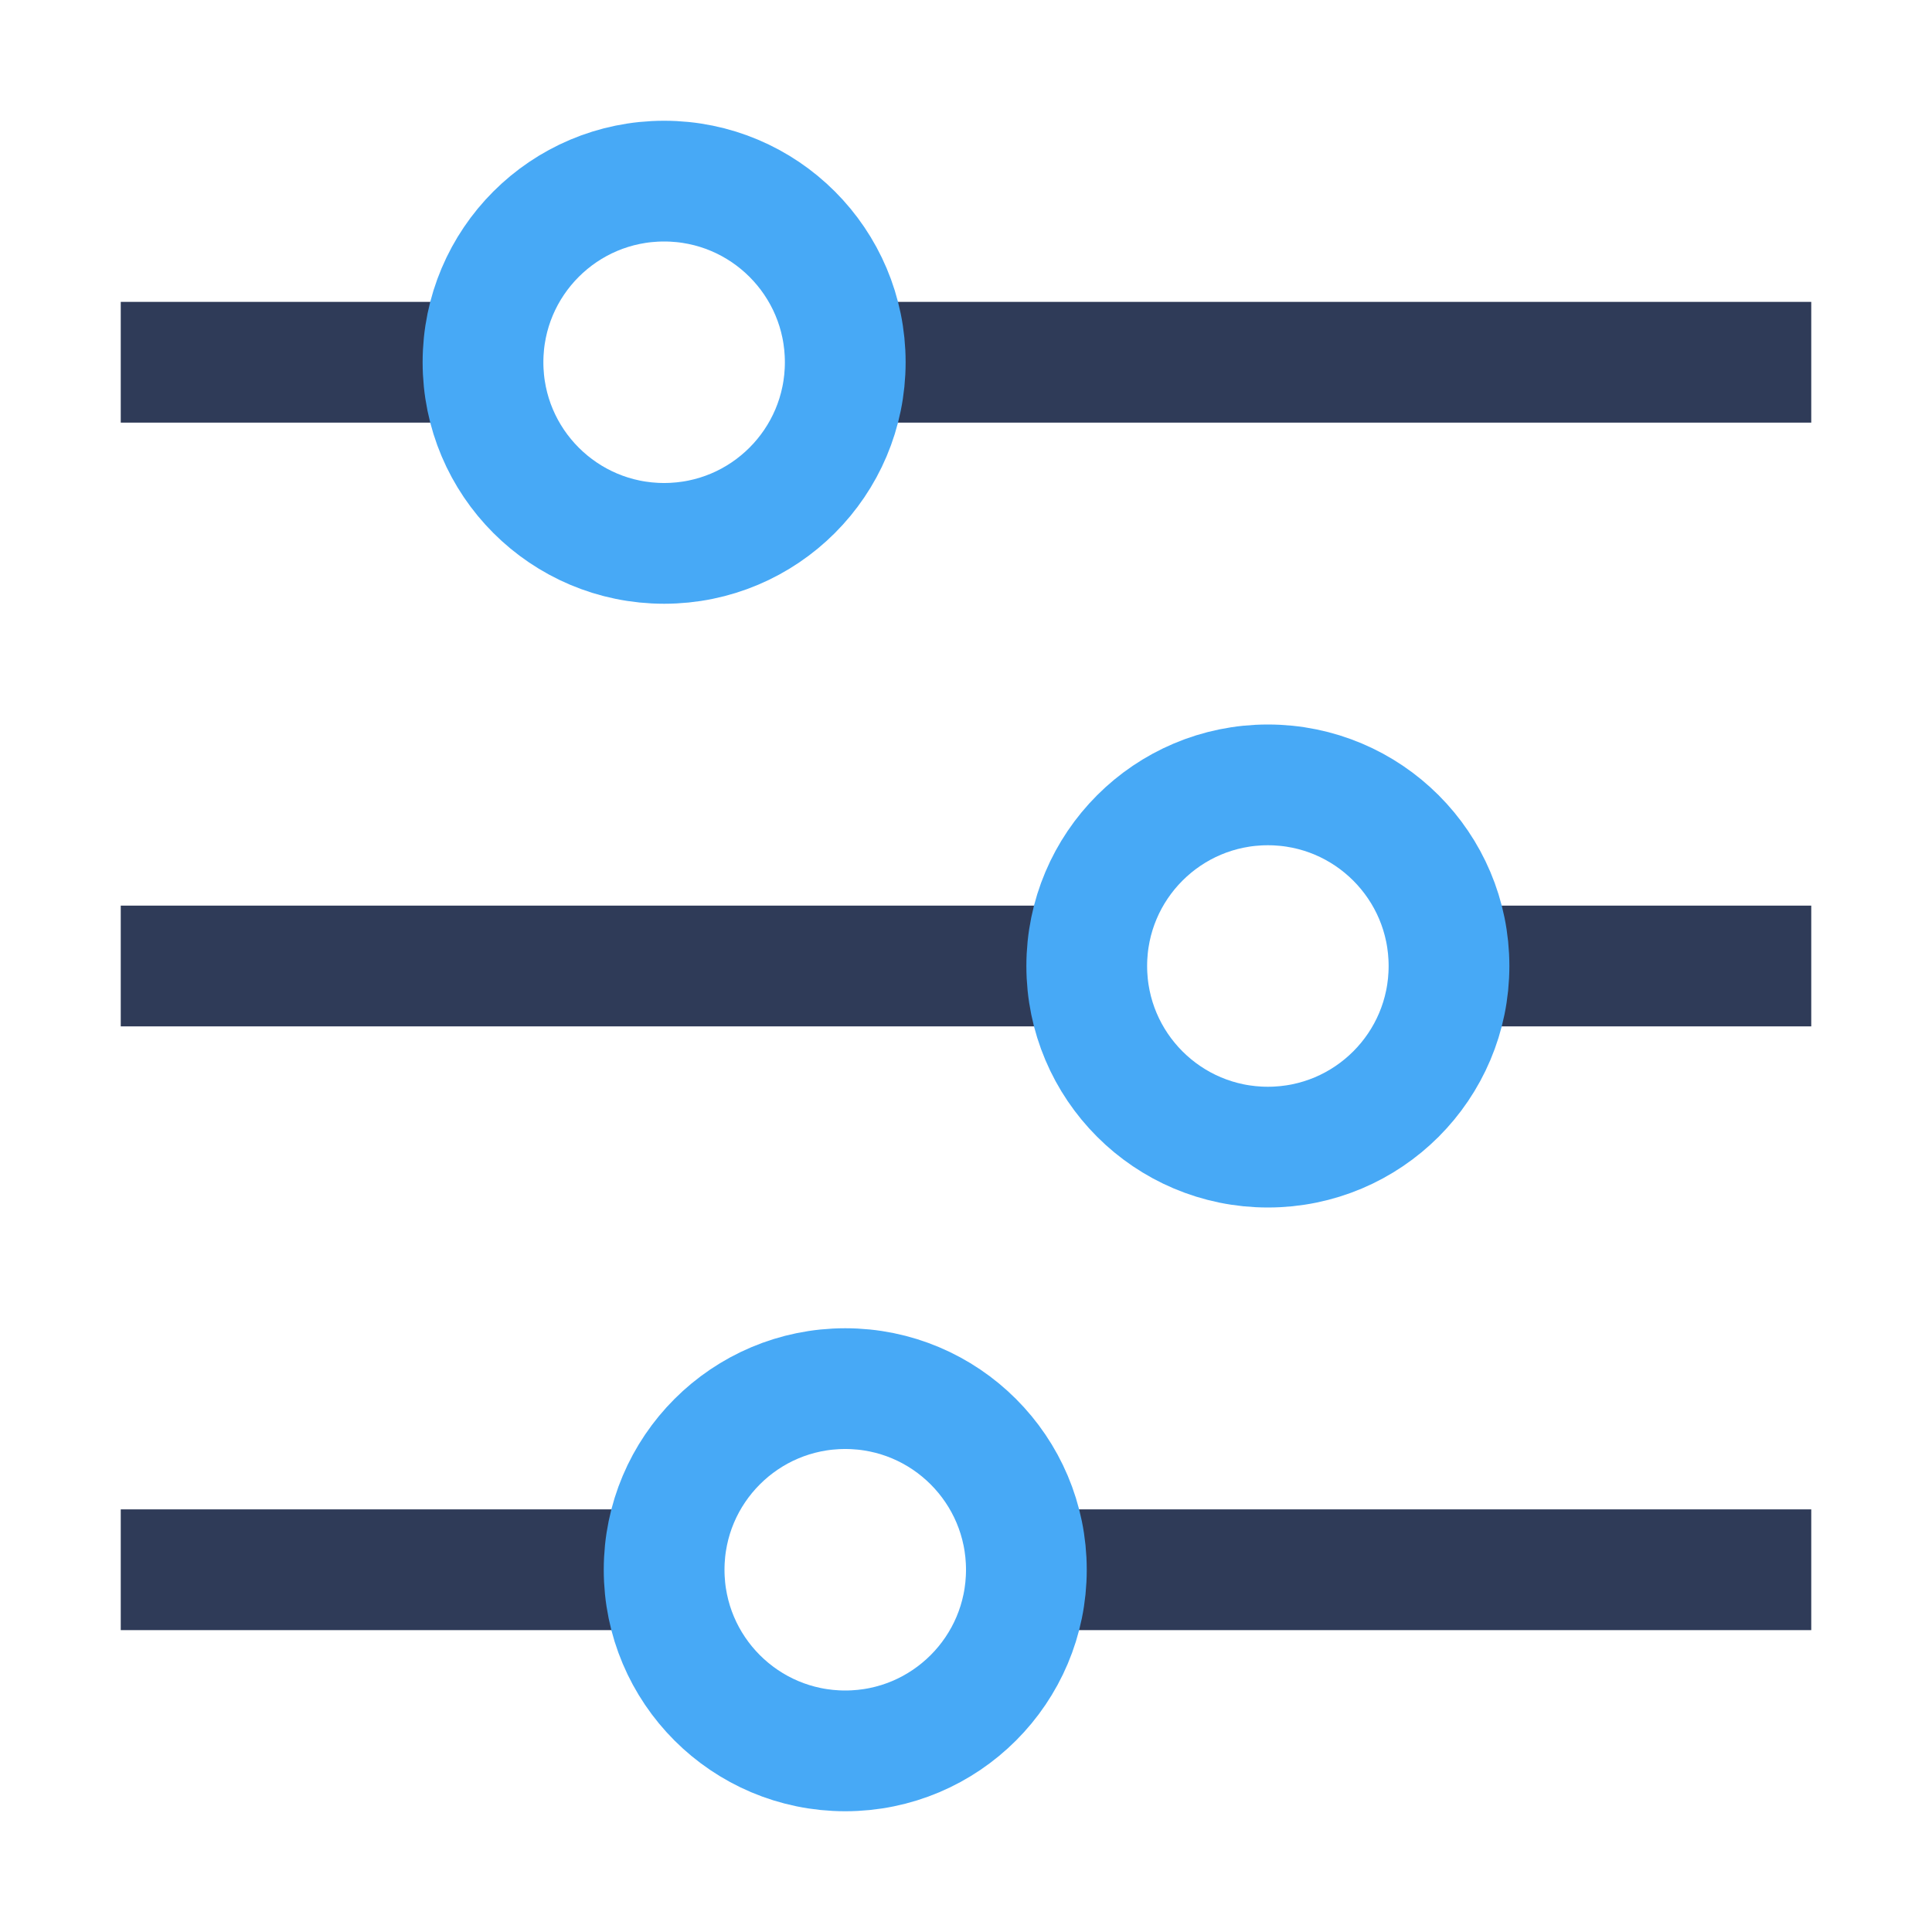
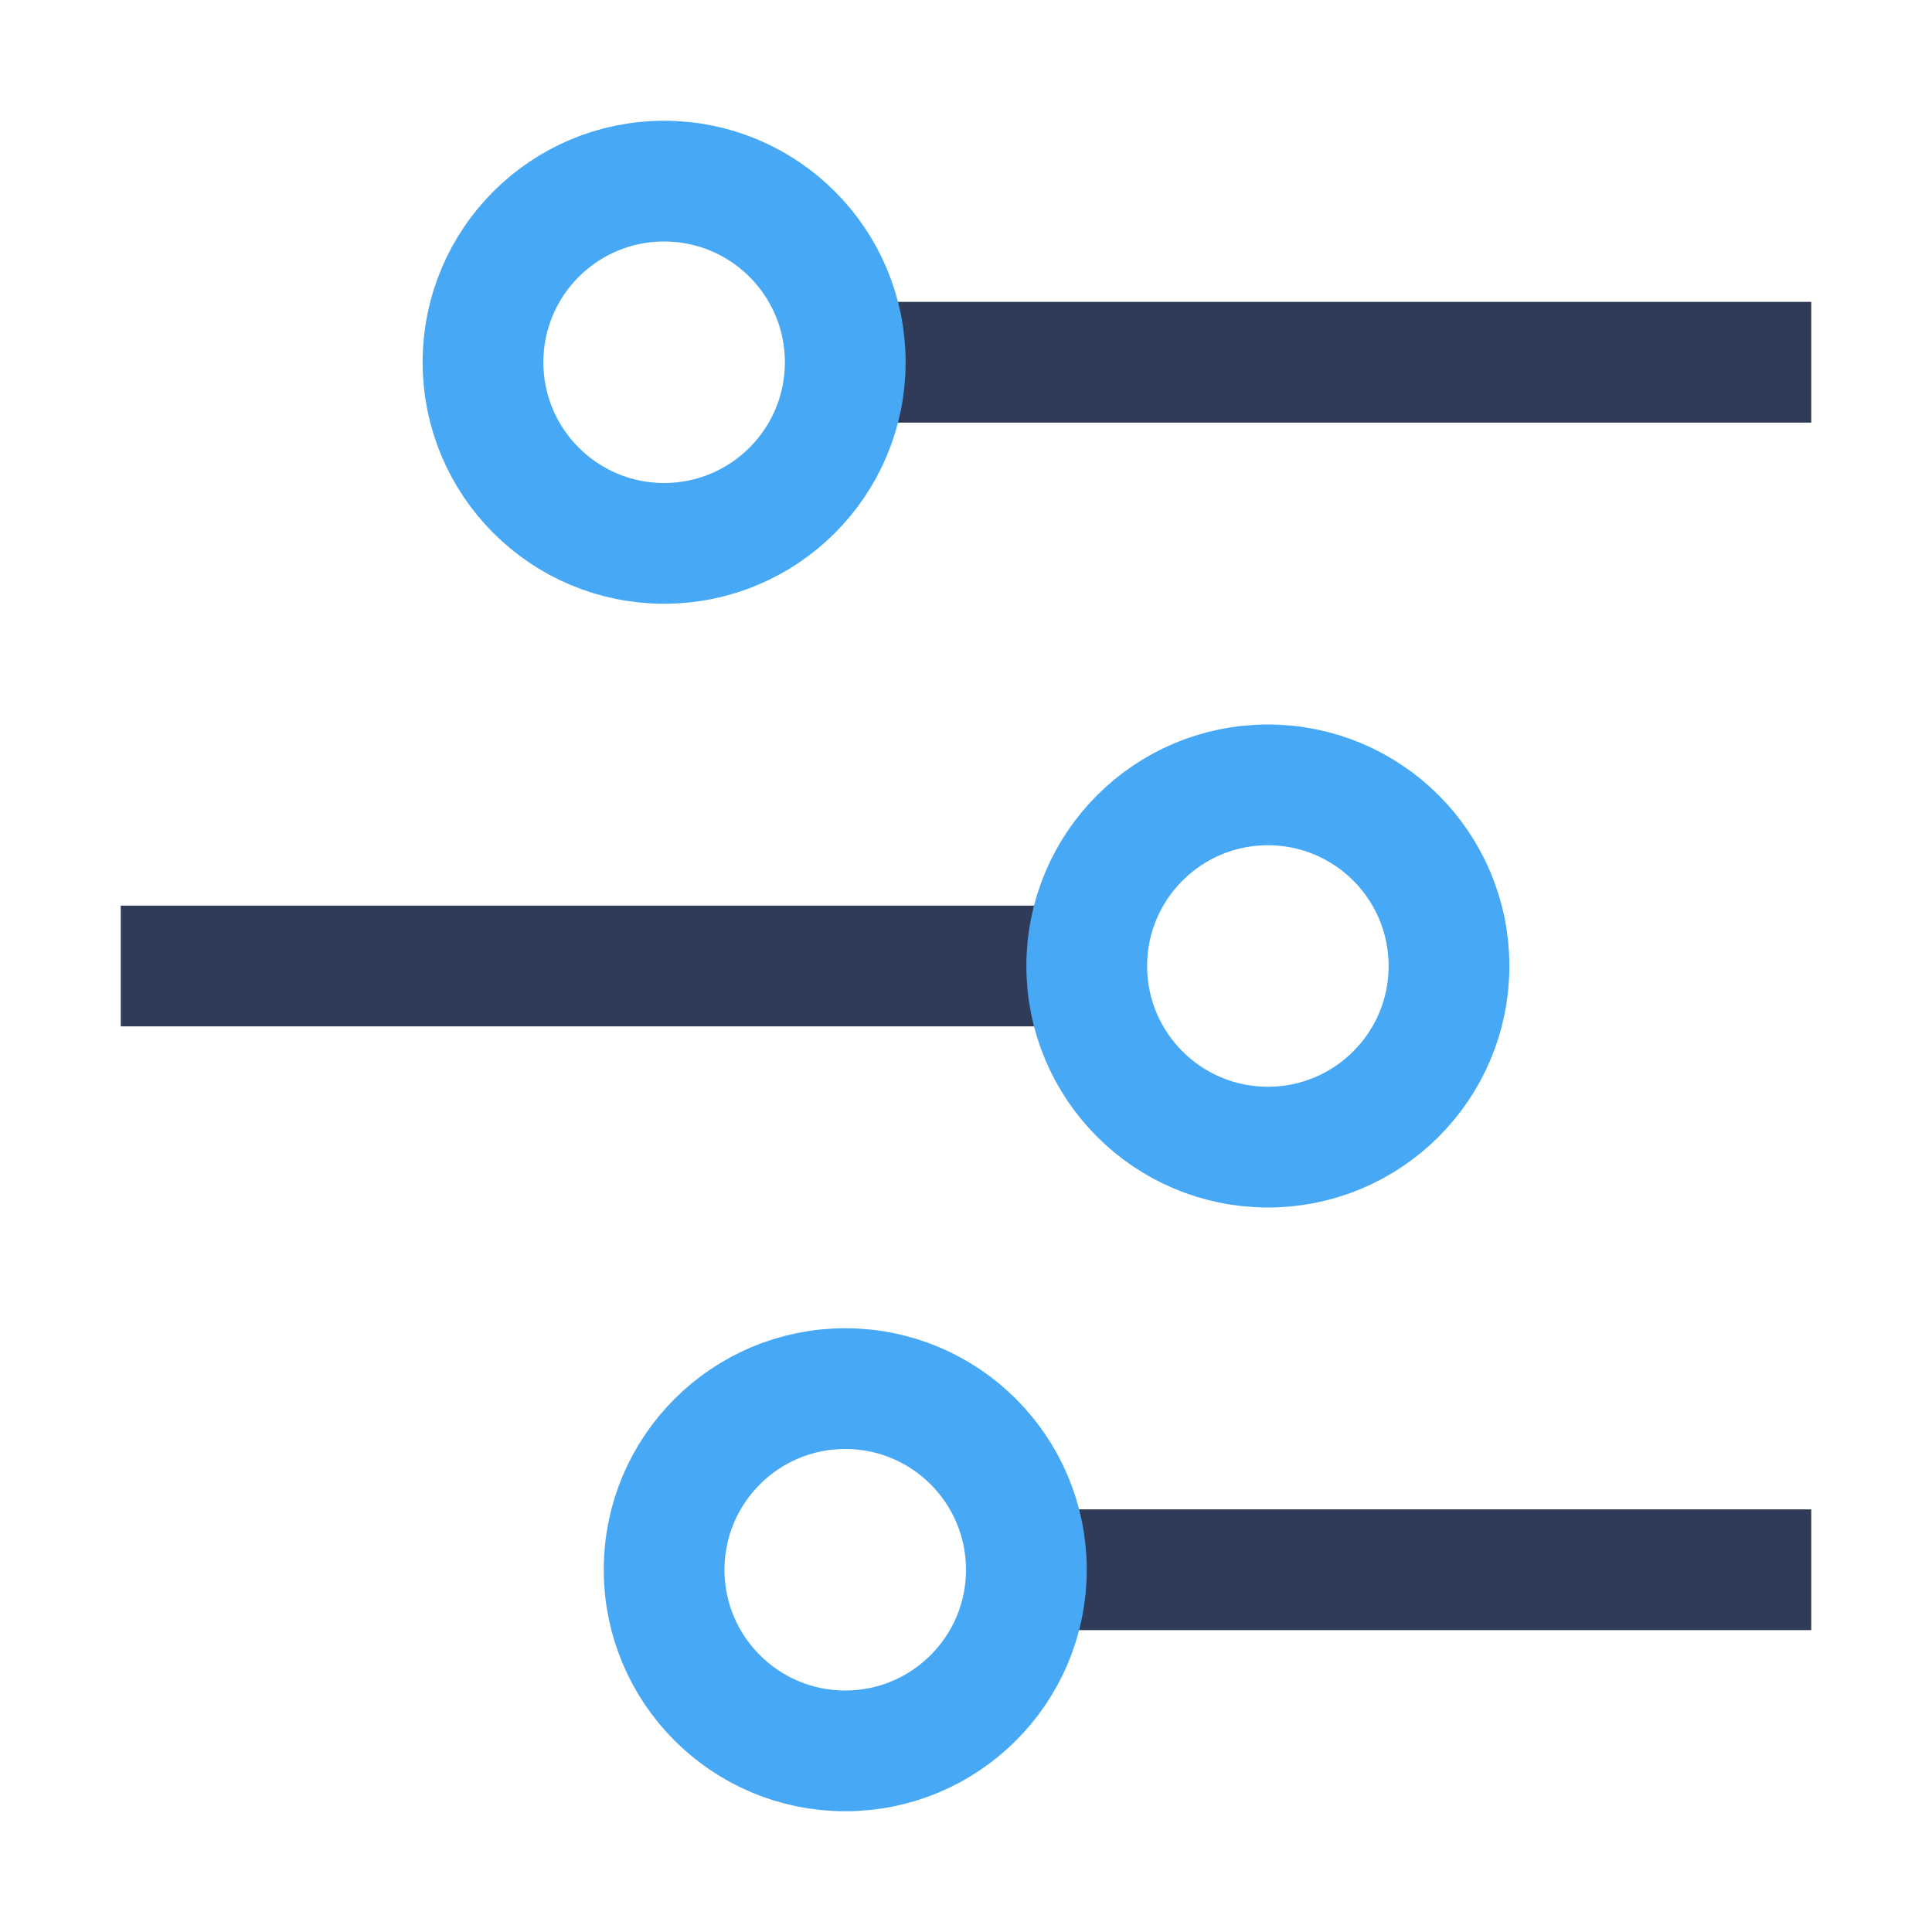
<svg xmlns="http://www.w3.org/2000/svg" id="Color_and_Guide" data-name="Color and Guide" viewBox="0 0 32 32">
  <defs>
    <style>
      .cls-1 {
        stroke: #2f3b58;
      }

      .cls-1, .cls-2 {
        fill: none;
        stroke-linecap: square;
        stroke-miterlimit: 10;
        stroke-width: 2px;
      }

      .cls-2 {
        stroke: #47a9f6;
      }
    </style>
  </defs>
  <g>
    <line class="cls-1" x1="3" y1="16" x2="17" y2="16" />
-     <line class="cls-1" x1="25" y1="16" x2="29" y2="16" />
    <circle class="cls-2" cx="21" cy="16" r="3" />
  </g>
  <g>
    <line class="cls-1" x1="29" y1="6" x2="15" y2="6" />
-     <line class="cls-1" x1="7" y1="6" x2="3" y2="6" />
    <circle class="cls-2" cx="11" cy="6" r="3" />
  </g>
  <g>
    <line class="cls-1" x1="29" y1="26" x2="18" y2="26" />
-     <line class="cls-1" x1="10" y1="26" x2="3" y2="26" />
    <circle class="cls-2" cx="14" cy="26" r="3" />
  </g>
</svg>